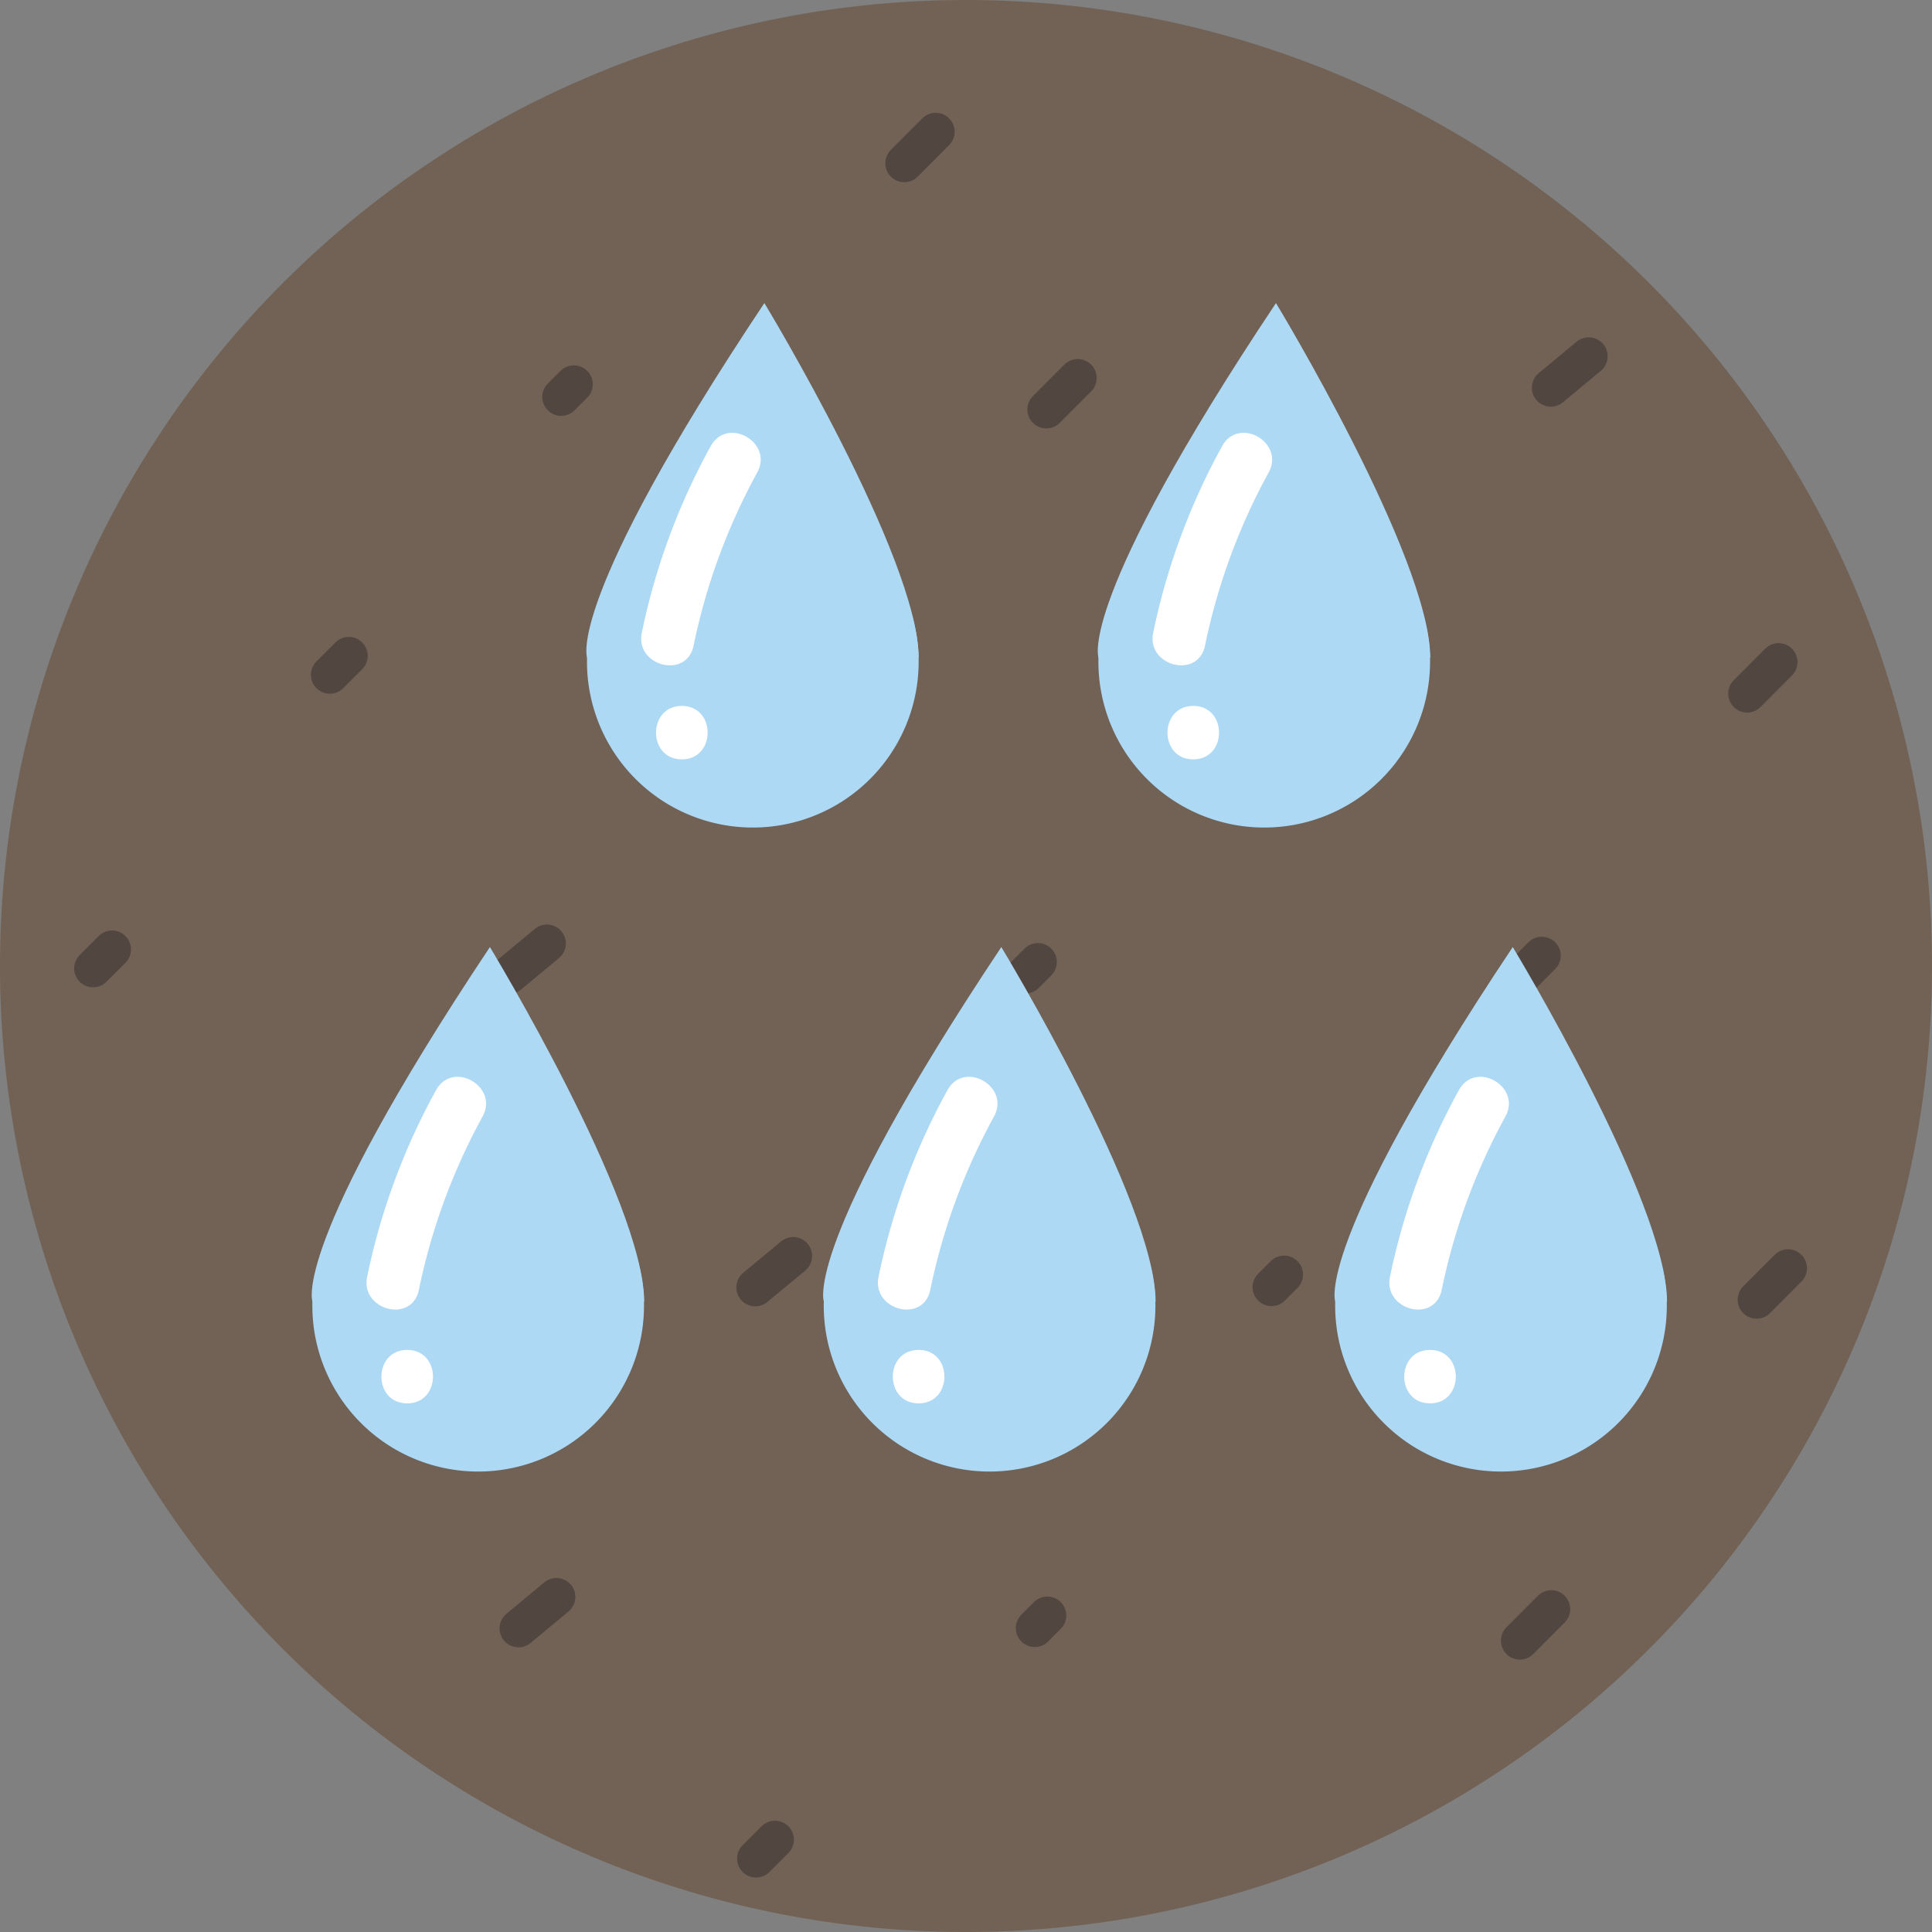
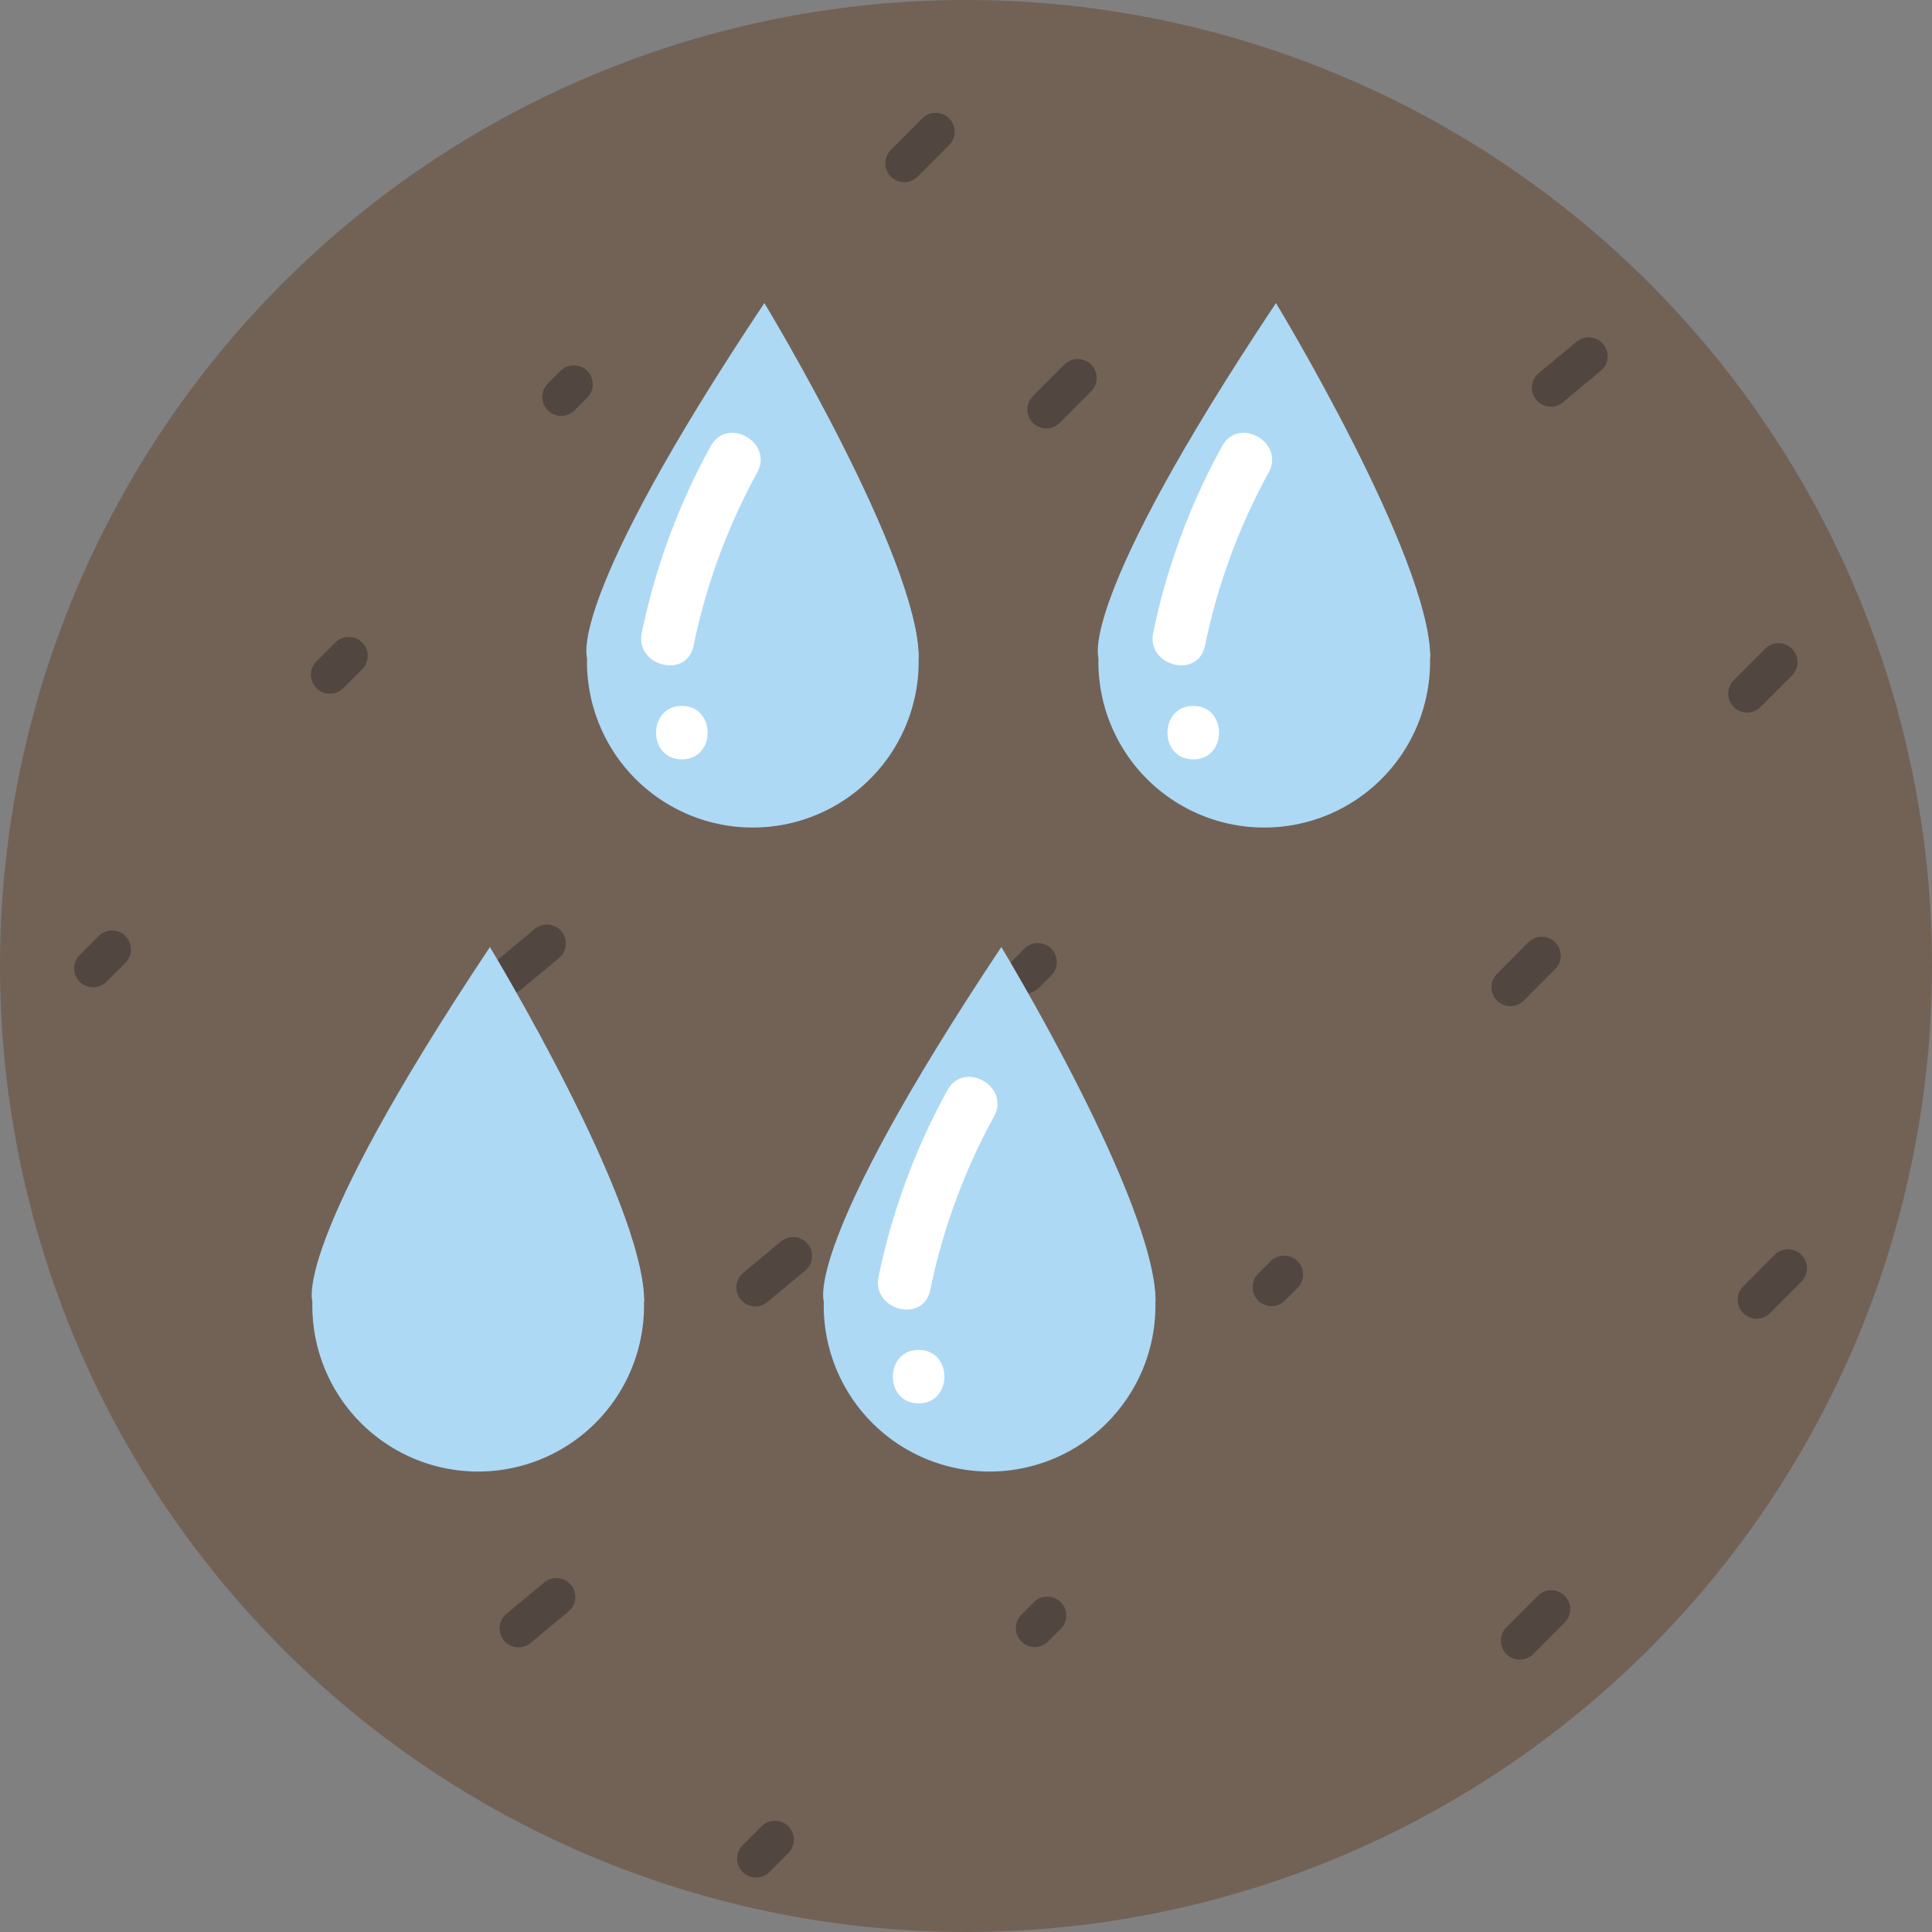
<svg xmlns="http://www.w3.org/2000/svg" viewBox="0 0 204 204">
  <rect x="0" y="0" width="204" height="204" fill="#808080" stroke="none" />
  <defs>
    <style>.cls-3{fill:#add9f5}.cls-4{fill:#fff}</style>
  </defs>
  <g id="圖層_2" data-name="圖層 2">
    <g id="圖層_1-2" data-name="圖層 1">
      <path d="M204 102A102 102 0 11102 0a102 102 0 01102 102" fill="#726256" />
      <path d="M36.83 69.25l-2 2m47.92-2.63l-4 3.32m55.84-1.36l-1.33 1.33m54.54-2l-3.32 3.33m-16.73-35.62l-4 3.32m-103.16-.36l-1.33 1.33m54.54-2l-3.32 3.33M98.8 13.91l-3.32 3.33m-83.65 83.01l-2 2m47.92-2.63l-4 3.32m55.84-1.36l-1.33 1.33m54.54-2l-3.32 3.33M37.83 133.25l-2 2m47.92-2.63l-4 3.32m55.84-1.36l-1.33 1.33m54.54-2l-3.32 3.33M81.83 194.25l-2 2m-21.08-27.63l-4 3.32m55.84-1.36l-1.33 1.33m54.54-2l-3.32 3.33" fill="none" stroke="#524640" stroke-linecap="round" stroke-miterlimit="10" stroke-width="4" />
      <path class="cls-3" d="M68 137.87a17.51 17.51 0 11-17.51-17.51A17.51 17.51 0 0168 137.87" />
      <path class="cls-3" d="M33 137.46s-2.44-5.7 18.73-37.46c0 0 16.29 26.87 16.29 37.46z" />
-       <path class="cls-4" d="M44.22 136.25a65.44 65.44 0 016.72-18.33c1.78-3.16-3.09-6-4.88-2.84a70.27 70.27 0 00-7.28 19.67c-.8 3.54 4.64 5.05 5.44 1.5M43 148.18c3.62 0 3.63-5.64 0-5.64s-3.64 5.64 0 5.64" />
      <path class="cls-3" d="M122 137.87a17.51 17.51 0 11-17.51-17.51A17.51 17.51 0 01122 137.87" />
      <path class="cls-3" d="M87 137.46s-2.44-5.7 18.73-37.46c0 0 16.29 26.87 16.29 37.46z" />
      <path class="cls-4" d="M98.22 136.25a65.44 65.44 0 016.72-18.33c1.78-3.16-3.09-6-4.88-2.84a70.27 70.27 0 00-7.28 19.67c-.8 3.54 4.64 5.05 5.44 1.5M97 148.18c3.62 0 3.63-5.64 0-5.64s-3.64 5.64 0 5.64" />
-       <path class="cls-3" d="M176 137.87a17.51 17.51 0 11-17.51-17.51A17.51 17.51 0 01176 137.87" />
-       <path class="cls-3" d="M141 137.46s-2.44-5.7 18.73-37.46c0 0 16.29 26.87 16.29 37.46z" />
-       <path class="cls-4" d="M152.22 136.25a65.44 65.44 0 016.72-18.33c1.78-3.16-3.09-6-4.88-2.84a70.27 70.27 0 00-7.28 19.67c-.8 3.54 4.64 5.05 5.44 1.5M151 148.18c3.62 0 3.63-5.64 0-5.64s-3.64 5.64 0 5.64" />
      <path class="cls-3" d="M97 69.87a17.51 17.51 0 11-17.51-17.51A17.51 17.51 0 0197 69.87" />
      <path class="cls-3" d="M62 69.46S59.54 63.76 80.71 32C80.71 32 97 58.88 97 69.46z" />
      <path class="cls-4" d="M73.22 68.25a65.44 65.44 0 016.72-18.33c1.78-3.16-3.09-6-4.88-2.84a70.27 70.27 0 00-7.28 19.67c-.8 3.54 4.64 5 5.44 1.5M72 80.18c3.62 0 3.63-5.64 0-5.64s-3.64 5.64 0 5.64" />
      <path class="cls-3" d="M151 69.87a17.51 17.51 0 11-17.51-17.51A17.51 17.51 0 01151 69.87" />
      <path class="cls-3" d="M116 69.46s-2.44-5.7 18.73-37.46c0 0 16.29 26.88 16.29 37.46z" />
      <path class="cls-4" d="M127.22 68.25a65.44 65.44 0 016.72-18.33c1.78-3.16-3.09-6-4.88-2.84a70.27 70.27 0 00-7.28 19.67c-.8 3.54 4.64 5 5.44 1.5M126 80.18c3.62 0 3.63-5.64 0-5.64s-3.64 5.64 0 5.64" />
    </g>
  </g>
</svg>